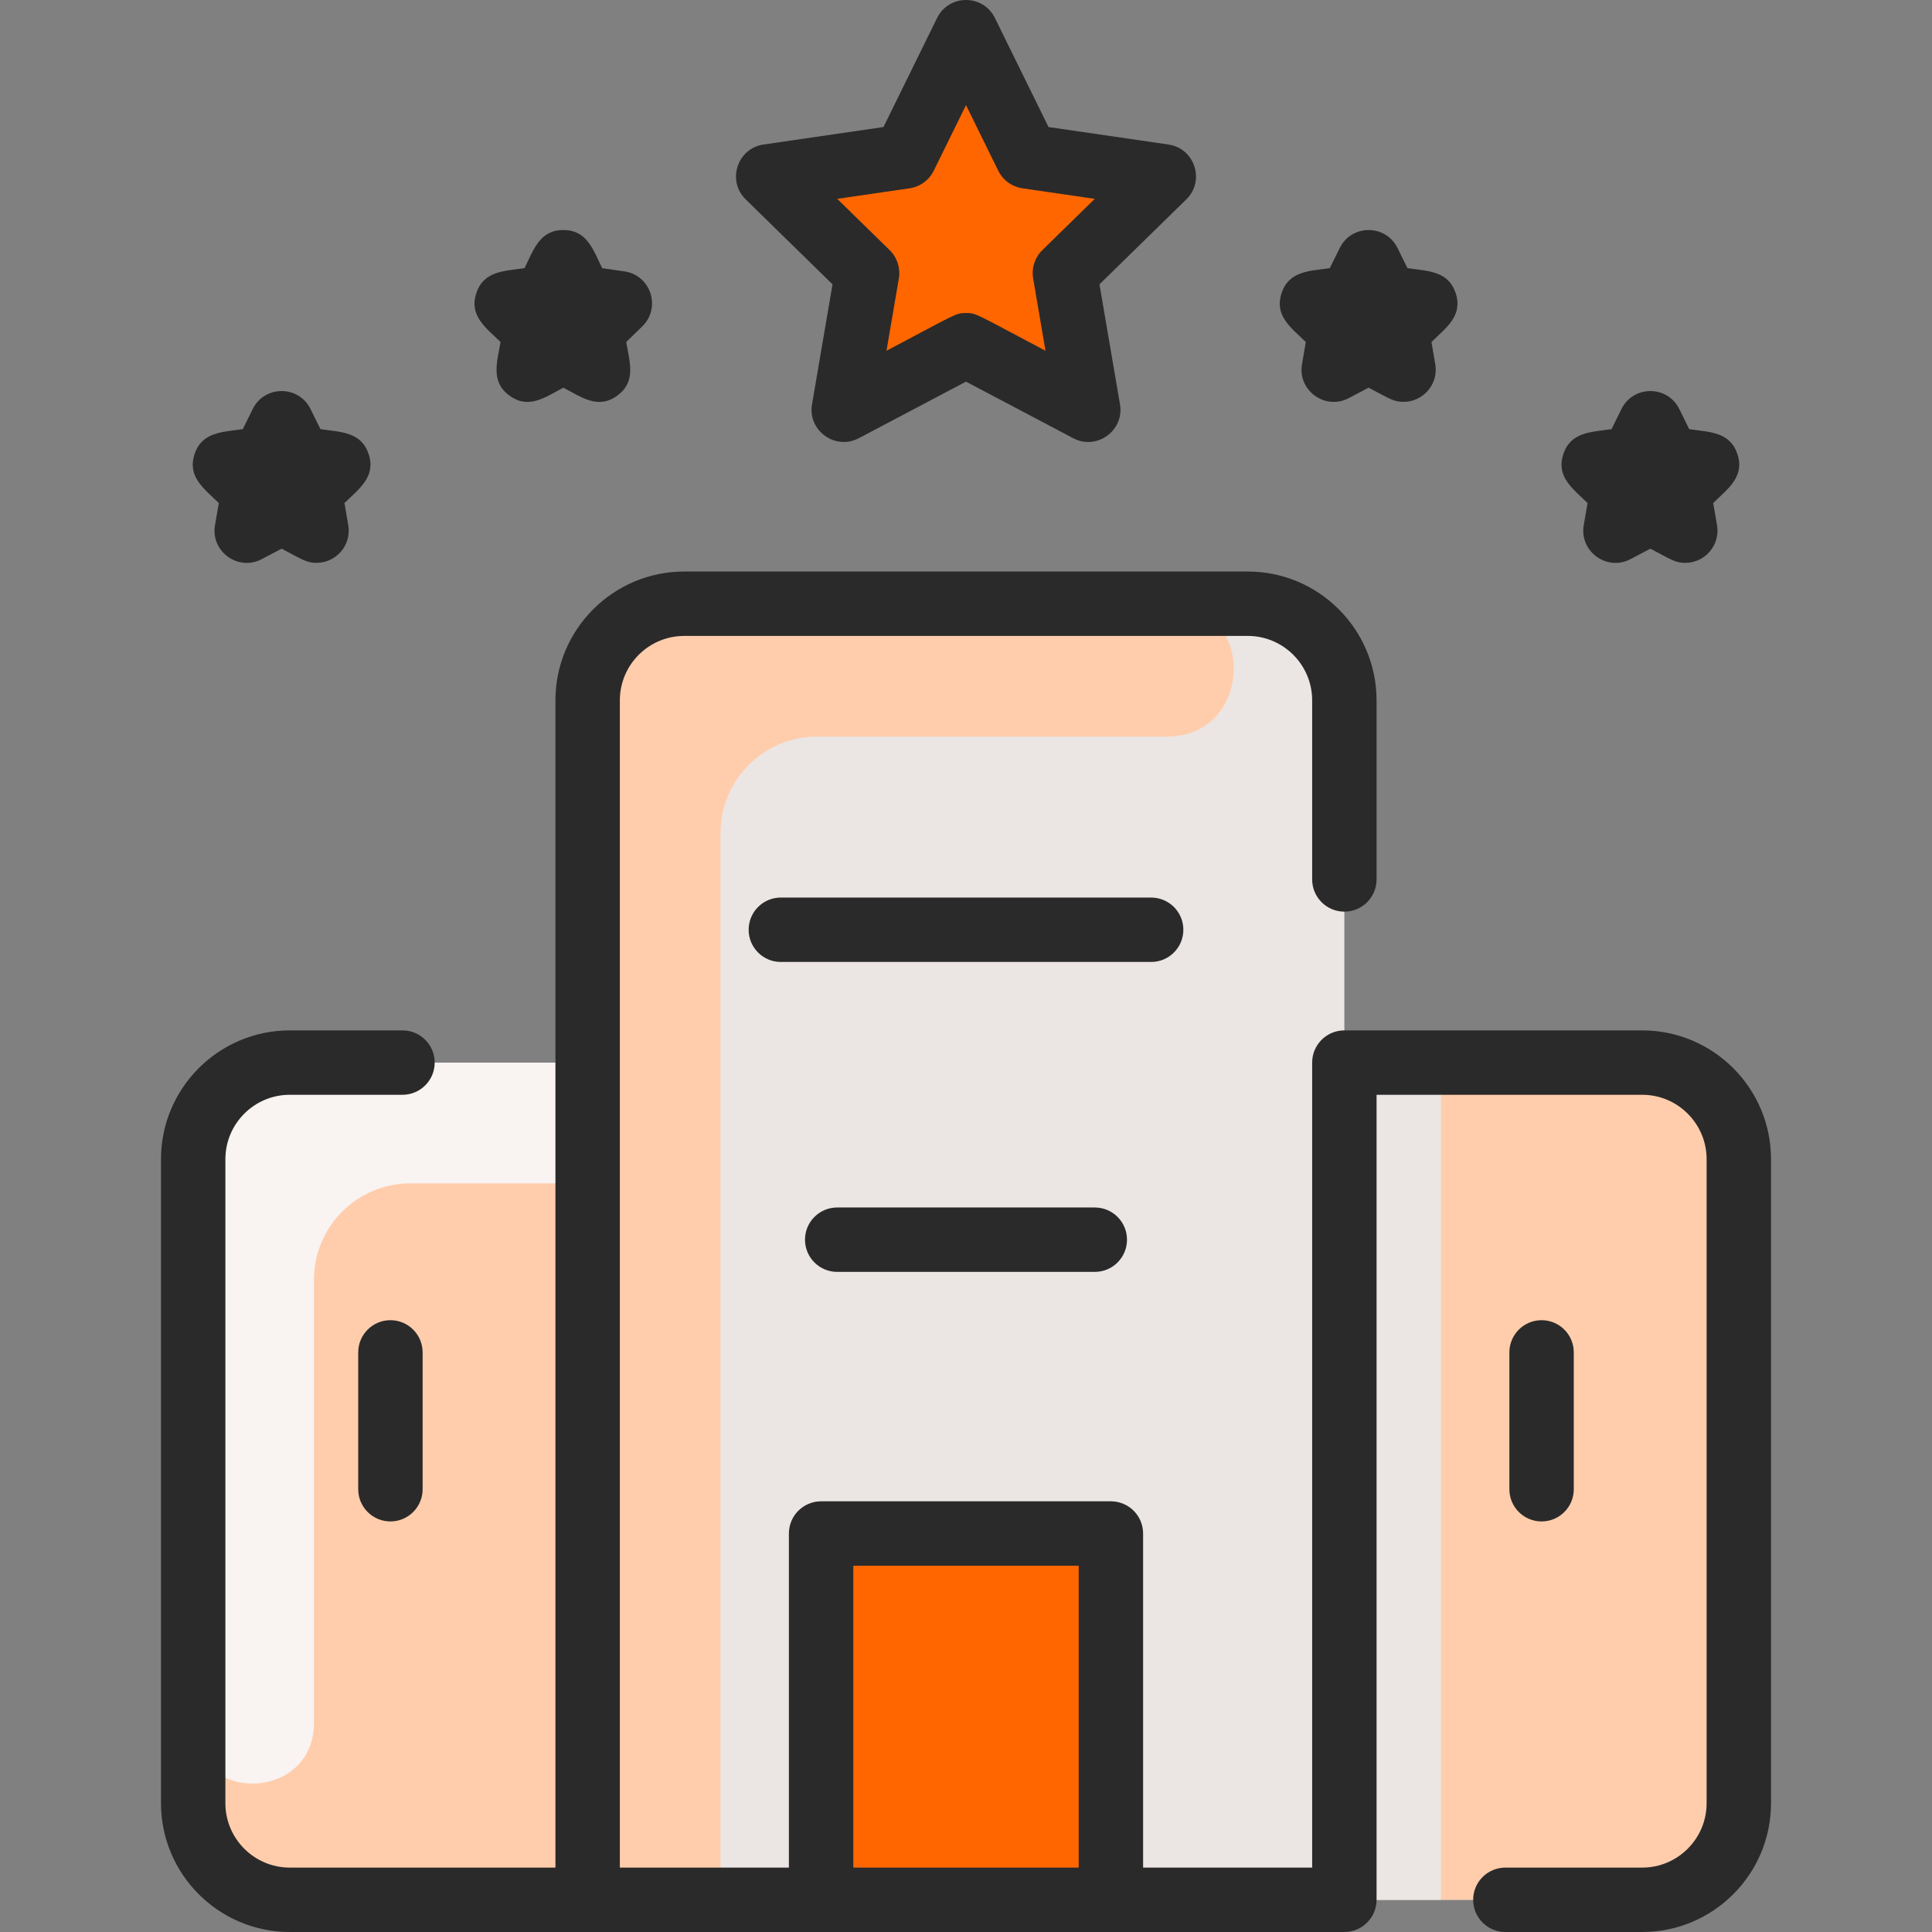
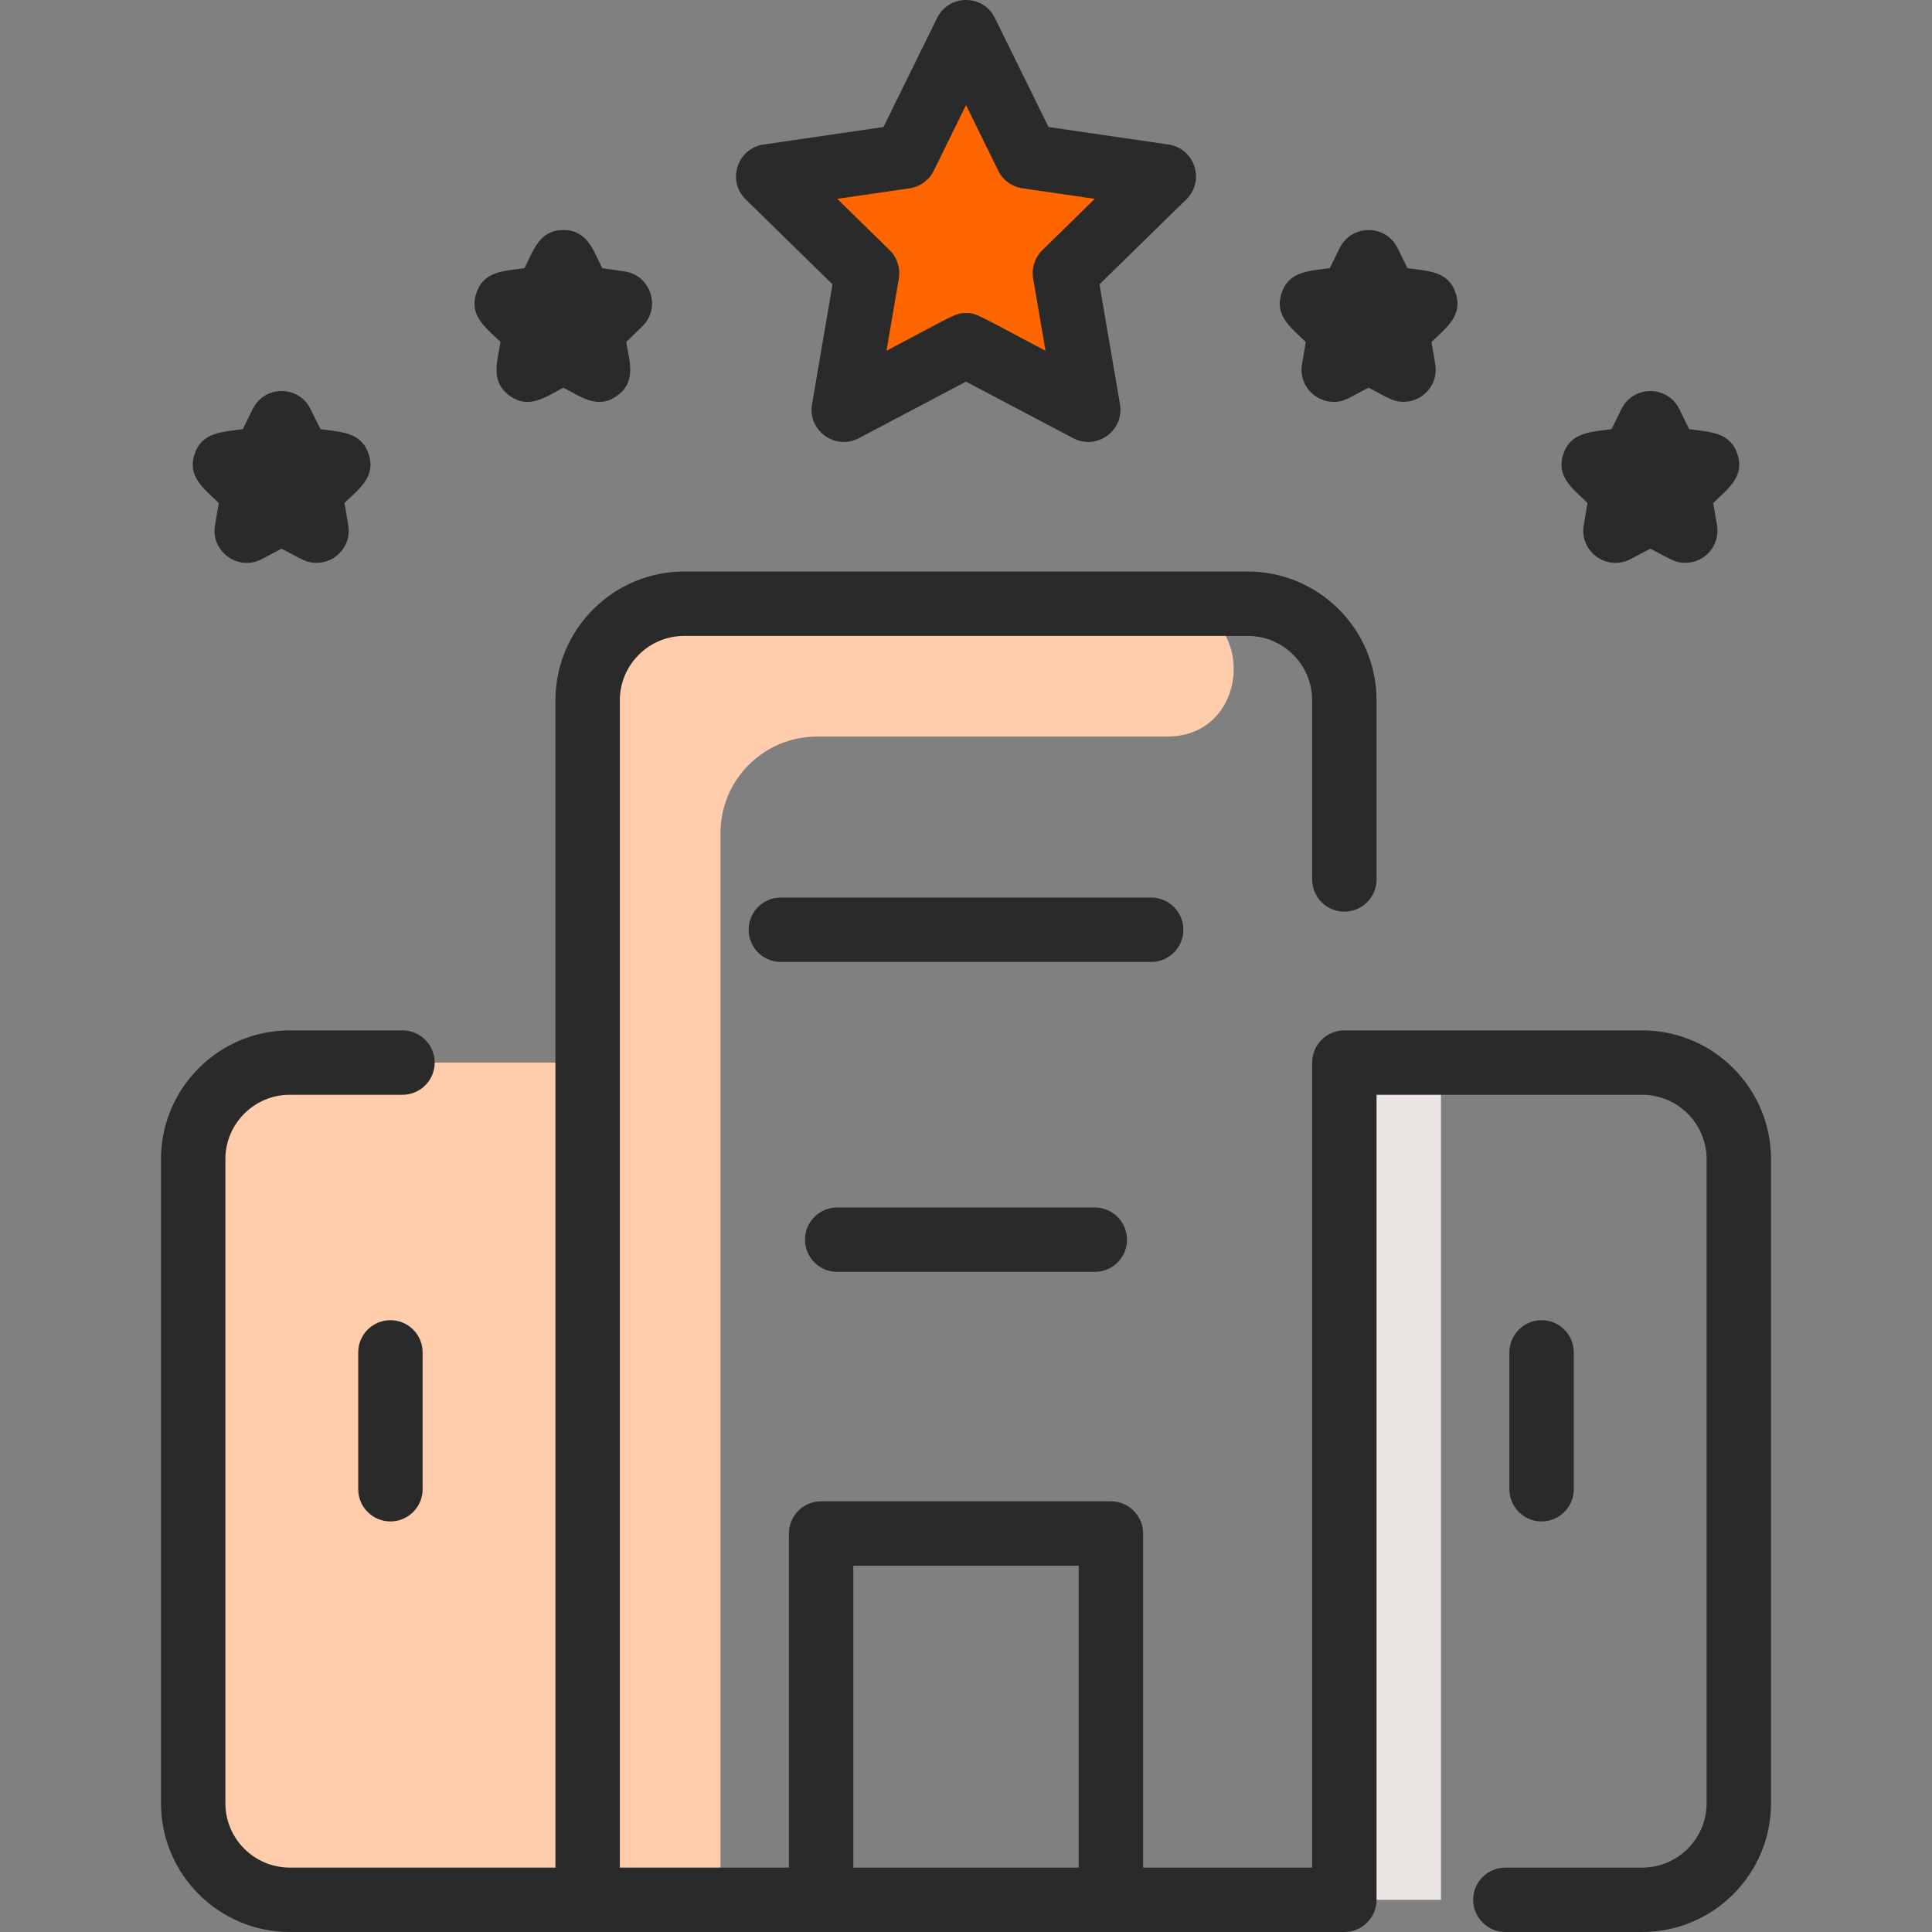
<svg xmlns="http://www.w3.org/2000/svg" width="150" height="150" viewBox="0 0 150 150" fill="none">
  <rect x="0" y="0" width="150" height="150" fill="#808080" stroke="none" />
-   <path d="M135.001 89.999V140C135.001 144.14 131.642 147.5 127.501 147.5H22.499C18.358 147.5 14.999 144.14 14.999 140V89.999C14.999 85.858 18.358 82.499 22.499 82.499H45.624V54.373C45.624 50.233 48.984 46.873 53.125 46.873H96.875C101.016 46.873 104.376 50.233 104.376 54.373V82.499H127.501C131.642 82.499 135.001 85.858 135.001 89.999Z" fill="#EBE5E3" />
-   <path d="M135.001 89.999V140C135.001 144.141 131.642 147.5 127.501 147.5H104.375V82.499H127.501C131.642 82.499 135.001 85.859 135.001 89.999Z" fill="#FFCDAB" />
  <path d="M45.624 82.499V147.5H22.499C18.358 147.5 14.999 144.141 14.999 140V89.999C14.999 85.859 18.358 82.499 22.499 82.499H45.624Z" fill="#FFCDAB" />
  <path d="M104.375 82.499H111.876V147.5H104.375V82.499Z" fill="#EBE5E3" />
-   <path d="M87.5 124.062V147.5H65V124.062C65 121.3 67.239 119.062 70 119.062H82.5C85.262 119.062 87.5 121.3 87.5 124.062Z" fill="#FF6600" />
  <path d="M87.647 16.344L83.381 20.517C82.941 20.947 82.74 21.566 82.844 22.173L83.85 28.062C84.112 29.594 82.502 30.761 81.127 30.036L75.874 27.265C75.327 26.977 74.672 26.977 74.125 27.265L68.873 30.036C67.498 30.761 65.888 29.594 66.149 28.062L67.156 22.173C67.259 21.566 67.058 20.947 66.618 20.517L62.352 16.344C61.242 15.258 61.857 13.372 63.393 13.148L69.279 12.29C69.89 12.2 70.419 11.816 70.691 11.261L73.317 5.92C74.004 4.523 75.996 4.523 76.682 5.92L79.308 11.261C79.581 11.816 80.109 12.2 80.72 12.29L86.607 13.148C88.143 13.372 88.757 15.258 87.647 16.344Z" fill="#FF6600" />
-   <path d="M45.625 82.499V91.874H31.874C27.732 91.874 24.374 95.232 24.374 99.375V133.781C24.374 139.797 15.32 140.151 15.009 134.144C14.993 133.837 14.999 89.693 14.999 89.999C14.999 85.857 18.357 82.499 22.499 82.499H45.625V82.499Z" fill="#F9F3F1" />
  <path d="M90.62 57.186H63.437C59.295 57.186 55.937 60.544 55.937 64.686V147.5H45.624V54.373C45.624 50.231 48.982 46.873 53.125 46.873H90.625C97.665 46.873 97.344 57.186 90.62 57.186Z" fill="#FFCDAB" />
  <path d="M127.501 79.999H104.376C102.995 79.999 101.876 81.118 101.876 82.499V145H88.75V119.062C88.75 117.681 87.631 116.562 86.25 116.562H63.75C62.369 116.562 61.25 117.681 61.25 119.062V145H48.125V54.373C48.125 51.616 50.368 49.373 53.125 49.373H96.875C99.632 49.373 101.876 51.616 101.876 54.373V68.28C101.876 69.66 102.995 70.78 104.376 70.78C105.756 70.78 106.876 69.66 106.876 68.28V54.373C106.876 48.859 102.39 44.373 96.875 44.373H53.125C47.611 44.373 43.124 48.859 43.124 54.373V145H22.499C19.742 145 17.499 142.757 17.499 140V89.999C17.499 87.242 19.742 84.999 22.499 84.999H31.249C32.63 84.999 33.749 83.879 33.749 82.499C33.749 81.118 32.63 79.999 31.249 79.999H22.499C16.985 79.999 12.499 84.485 12.499 89.999V140C12.499 145.514 16.985 150 22.499 150H104.376C105.756 150 106.876 148.881 106.876 147.5V84.999H127.501C130.258 84.999 132.501 87.242 132.501 89.999V140C132.501 142.757 130.258 145 127.501 145H116.876C115.495 145 114.376 146.119 114.376 147.5C114.376 148.881 115.495 150 116.876 150H127.501C133.015 150 137.501 145.514 137.501 140V89.999C137.501 84.485 133.015 79.999 127.501 79.999ZM66.25 121.562H83.75V145H66.25V121.562ZM64.637 22.076L63.045 31.39C62.696 33.429 64.845 34.987 66.676 34.022L75 29.63L83.324 34.022C85.154 34.987 87.304 33.43 86.955 31.39L85.363 22.076L92.105 15.481C93.581 14.037 92.763 11.518 90.717 11.22L81.408 9.863L77.243 1.394C76.329 -0.465 73.671 -0.465 72.757 1.394L68.592 9.863L59.283 11.22C57.24 11.518 56.418 14.036 57.896 15.481L64.637 22.076ZM70.616 14.62C71.431 14.502 72.135 13.989 72.498 13.25L75 8.163L77.502 13.25C77.865 13.989 78.57 14.502 79.385 14.62L84.997 15.439L80.93 19.418C80.343 19.991 80.075 20.817 80.214 21.626L81.172 27.233C75.685 24.338 75.815 24.303 75 24.303C74.174 24.303 74.249 24.373 68.828 27.233L69.786 21.626C69.924 20.817 69.656 19.991 69.07 19.418L65.002 15.439L70.616 14.62ZM36.978 22.772C37.546 21.026 39.139 21.05 40.725 20.819C41.44 19.371 41.903 17.859 43.74 17.859C45.576 17.859 46.046 19.382 46.755 20.819L48.484 21.071C50.53 21.368 51.351 23.891 49.87 25.335L48.619 26.554C48.892 28.146 49.406 29.642 47.919 30.721C46.434 31.801 45.159 30.845 43.74 30.099C42.311 30.85 41.048 31.801 39.561 30.721C38.075 29.642 38.591 28.134 38.862 26.554C37.706 25.427 36.411 24.519 36.978 22.772ZM15.103 35.272C15.671 33.526 17.264 33.55 18.85 33.319L19.623 31.753C20.538 29.899 23.191 29.897 24.107 31.753L24.88 33.319C26.478 33.552 28.059 33.525 28.627 35.272C29.195 37.019 27.891 37.936 26.744 39.055L27.039 40.776C27.302 42.308 26.118 43.699 24.575 43.699C23.804 43.699 23.499 43.458 21.865 42.599L20.32 43.412C18.489 44.374 16.342 42.816 16.692 40.776L16.987 39.055C15.831 37.928 14.535 37.02 15.103 35.272ZM99.498 22.772C100.065 21.026 101.659 21.05 103.245 20.819L104.018 19.253C104.933 17.398 107.586 17.397 108.502 19.253L109.275 20.819C110.873 21.052 112.454 21.025 113.022 22.772C113.589 24.518 112.286 25.436 111.138 26.554L111.434 28.276C111.697 29.808 110.513 31.199 108.969 31.199C108.199 31.199 107.894 30.958 106.26 30.099L104.714 30.912C102.884 31.874 100.737 30.316 101.087 28.276L101.382 26.554C100.225 25.427 98.93 24.519 99.498 22.772ZM121.373 35.272C121.941 33.526 123.534 33.55 125.12 33.319L125.893 31.753C126.809 29.898 129.461 29.898 130.377 31.753L131.15 33.319C132.748 33.552 134.33 33.525 134.897 35.272C135.465 37.019 134.161 37.936 133.014 39.055L133.309 40.776C133.572 42.308 132.388 43.699 130.845 43.699C130.074 43.699 129.769 43.458 128.136 42.599L126.59 43.412C124.759 44.374 122.612 42.816 122.962 40.776L123.257 39.055C122.101 37.928 120.806 37.02 121.373 35.272ZM30.312 102.499C31.692 102.499 32.812 103.619 32.812 104.999V115.624C32.812 117.005 31.692 118.124 30.312 118.124C28.931 118.124 27.812 117.005 27.812 115.624V104.999C27.812 103.619 28.931 102.499 30.312 102.499ZM119.688 118.124C118.308 118.124 117.188 117.005 117.188 115.624V104.999C117.188 103.619 118.308 102.499 119.688 102.499C121.069 102.499 122.188 103.619 122.188 104.999V115.624C122.188 117.005 121.069 118.124 119.688 118.124ZM89.375 74.686H60.625C59.244 74.686 58.125 73.567 58.125 72.186C58.125 70.805 59.244 69.686 60.625 69.686H89.375C90.756 69.686 91.875 70.805 91.875 72.186C91.875 73.567 90.756 74.686 89.375 74.686ZM85 93.749C86.381 93.749 87.5 94.868 87.5 96.249C87.5 97.63 86.381 98.749 85 98.749H65C63.619 98.749 62.5 97.63 62.5 96.249C62.5 94.868 63.619 93.749 65 93.749H85Z" fill="#2A2A2A" />
</svg>